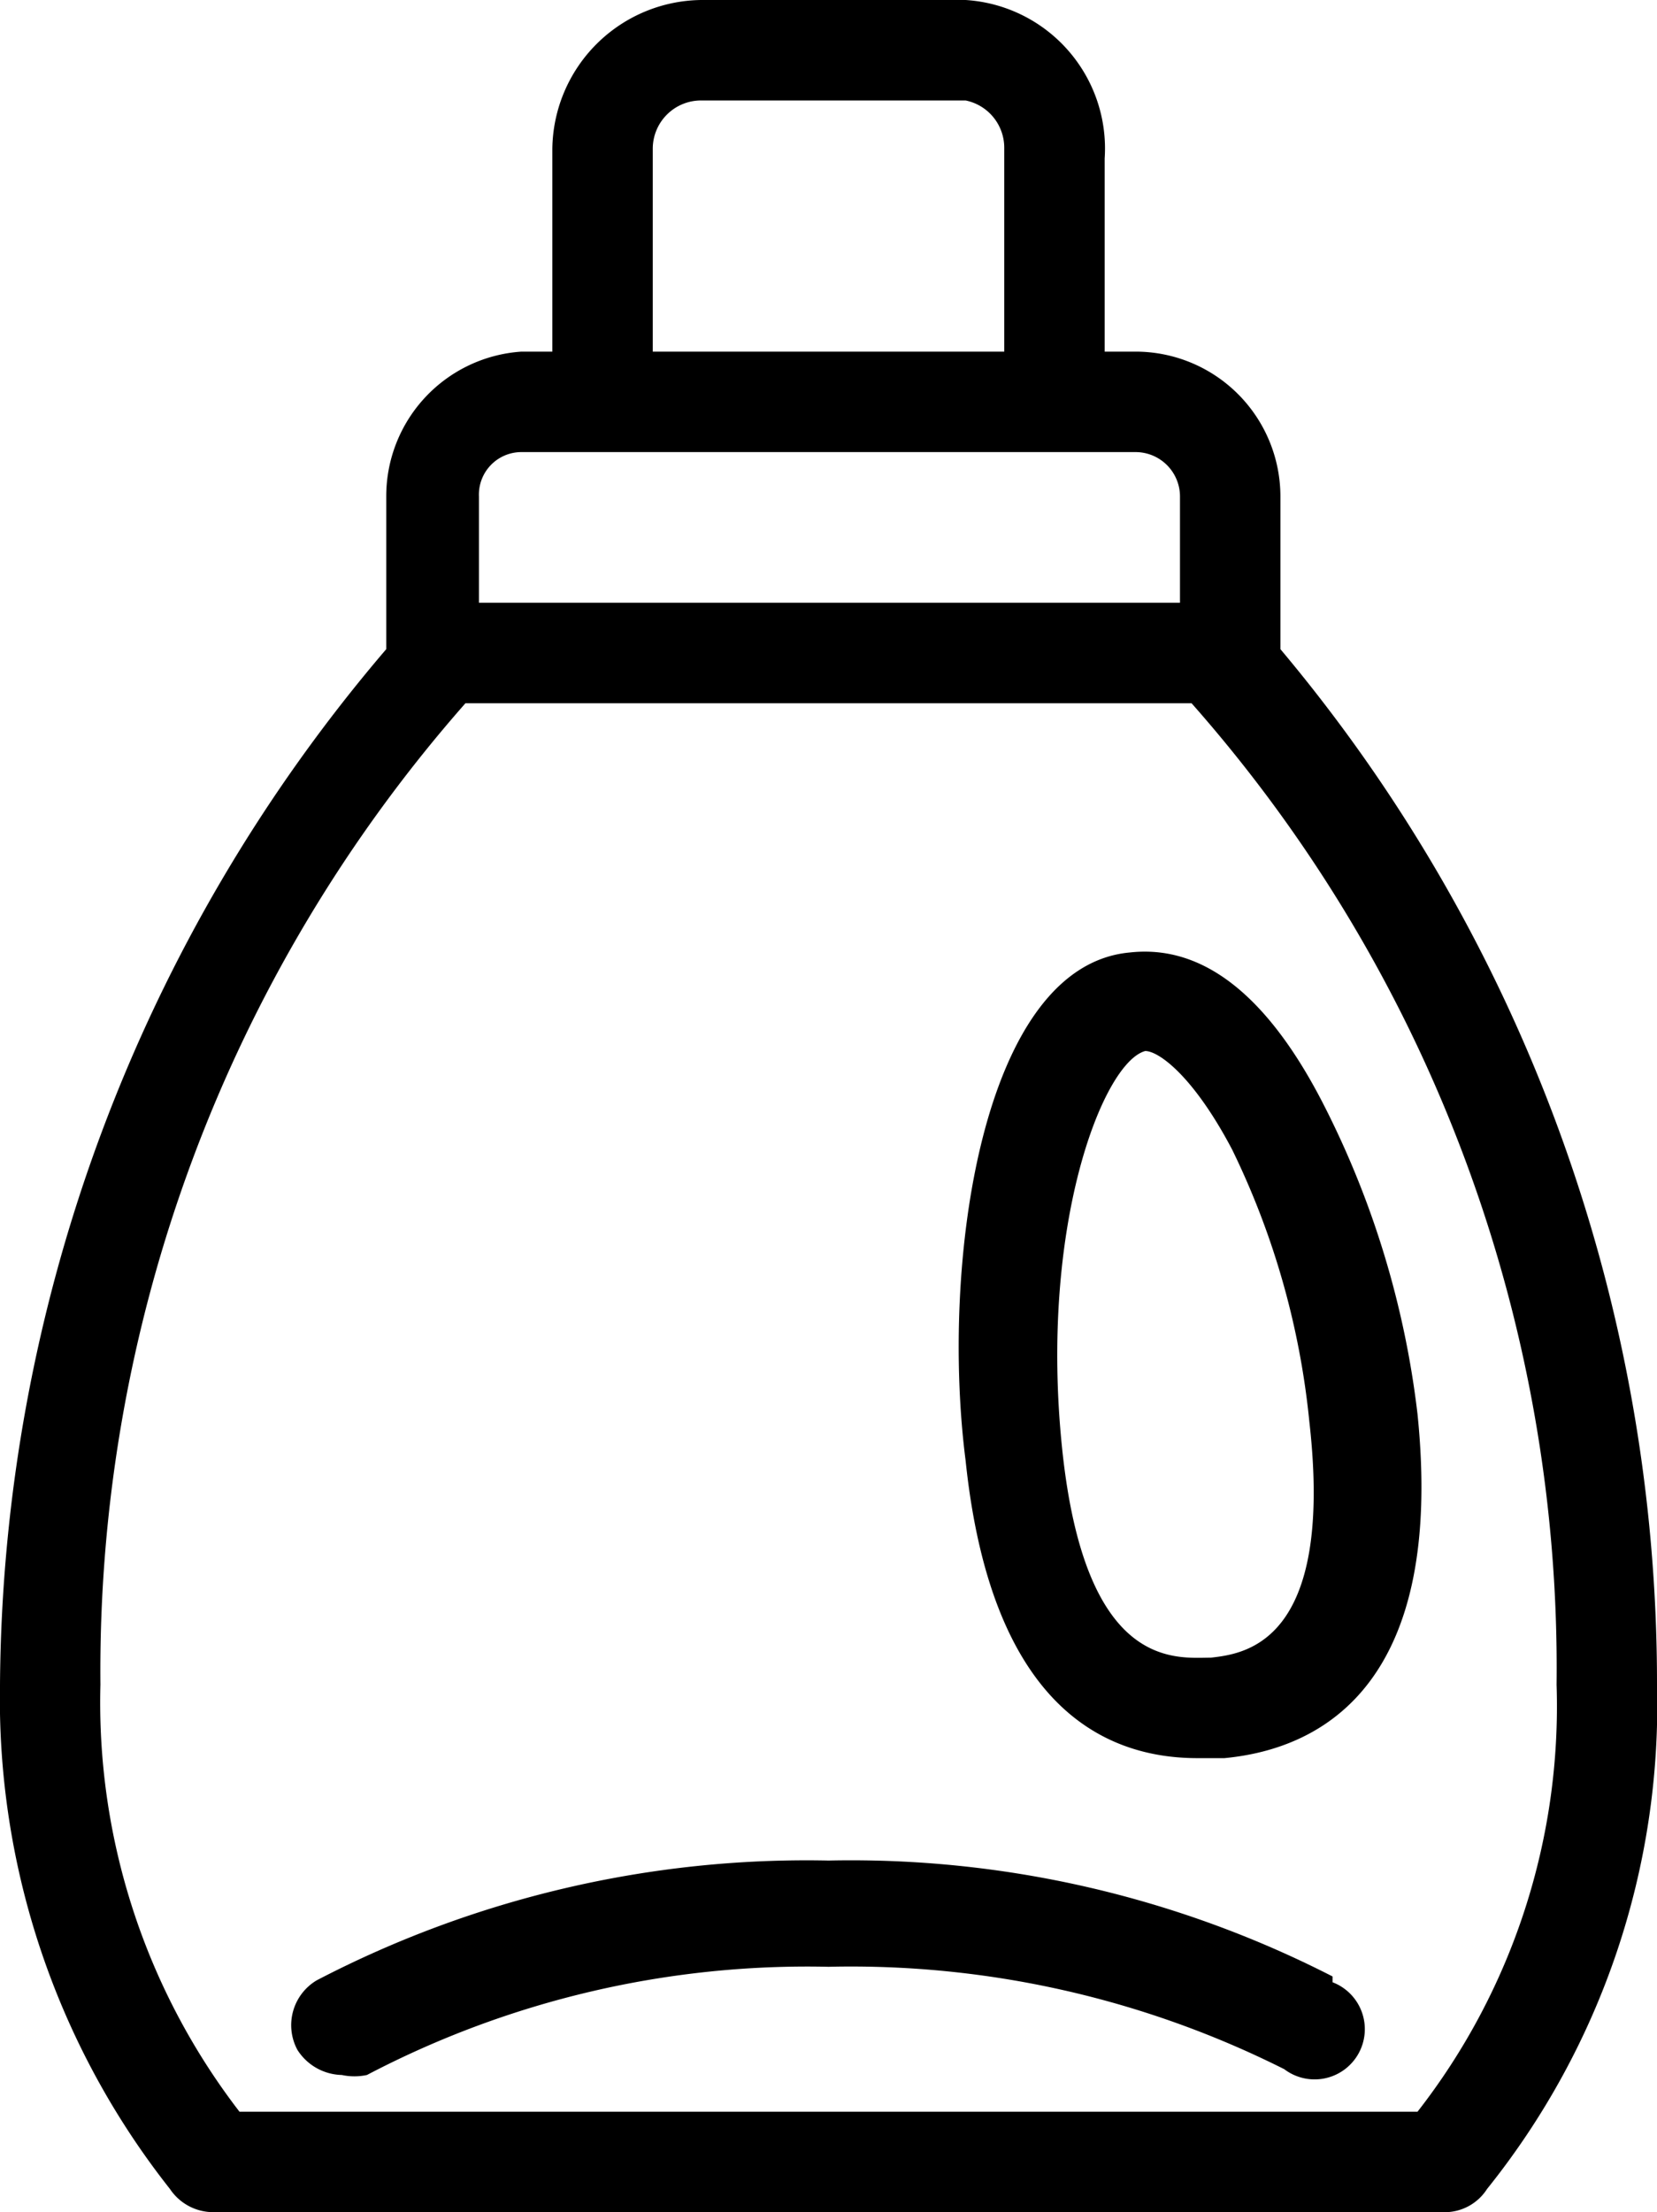
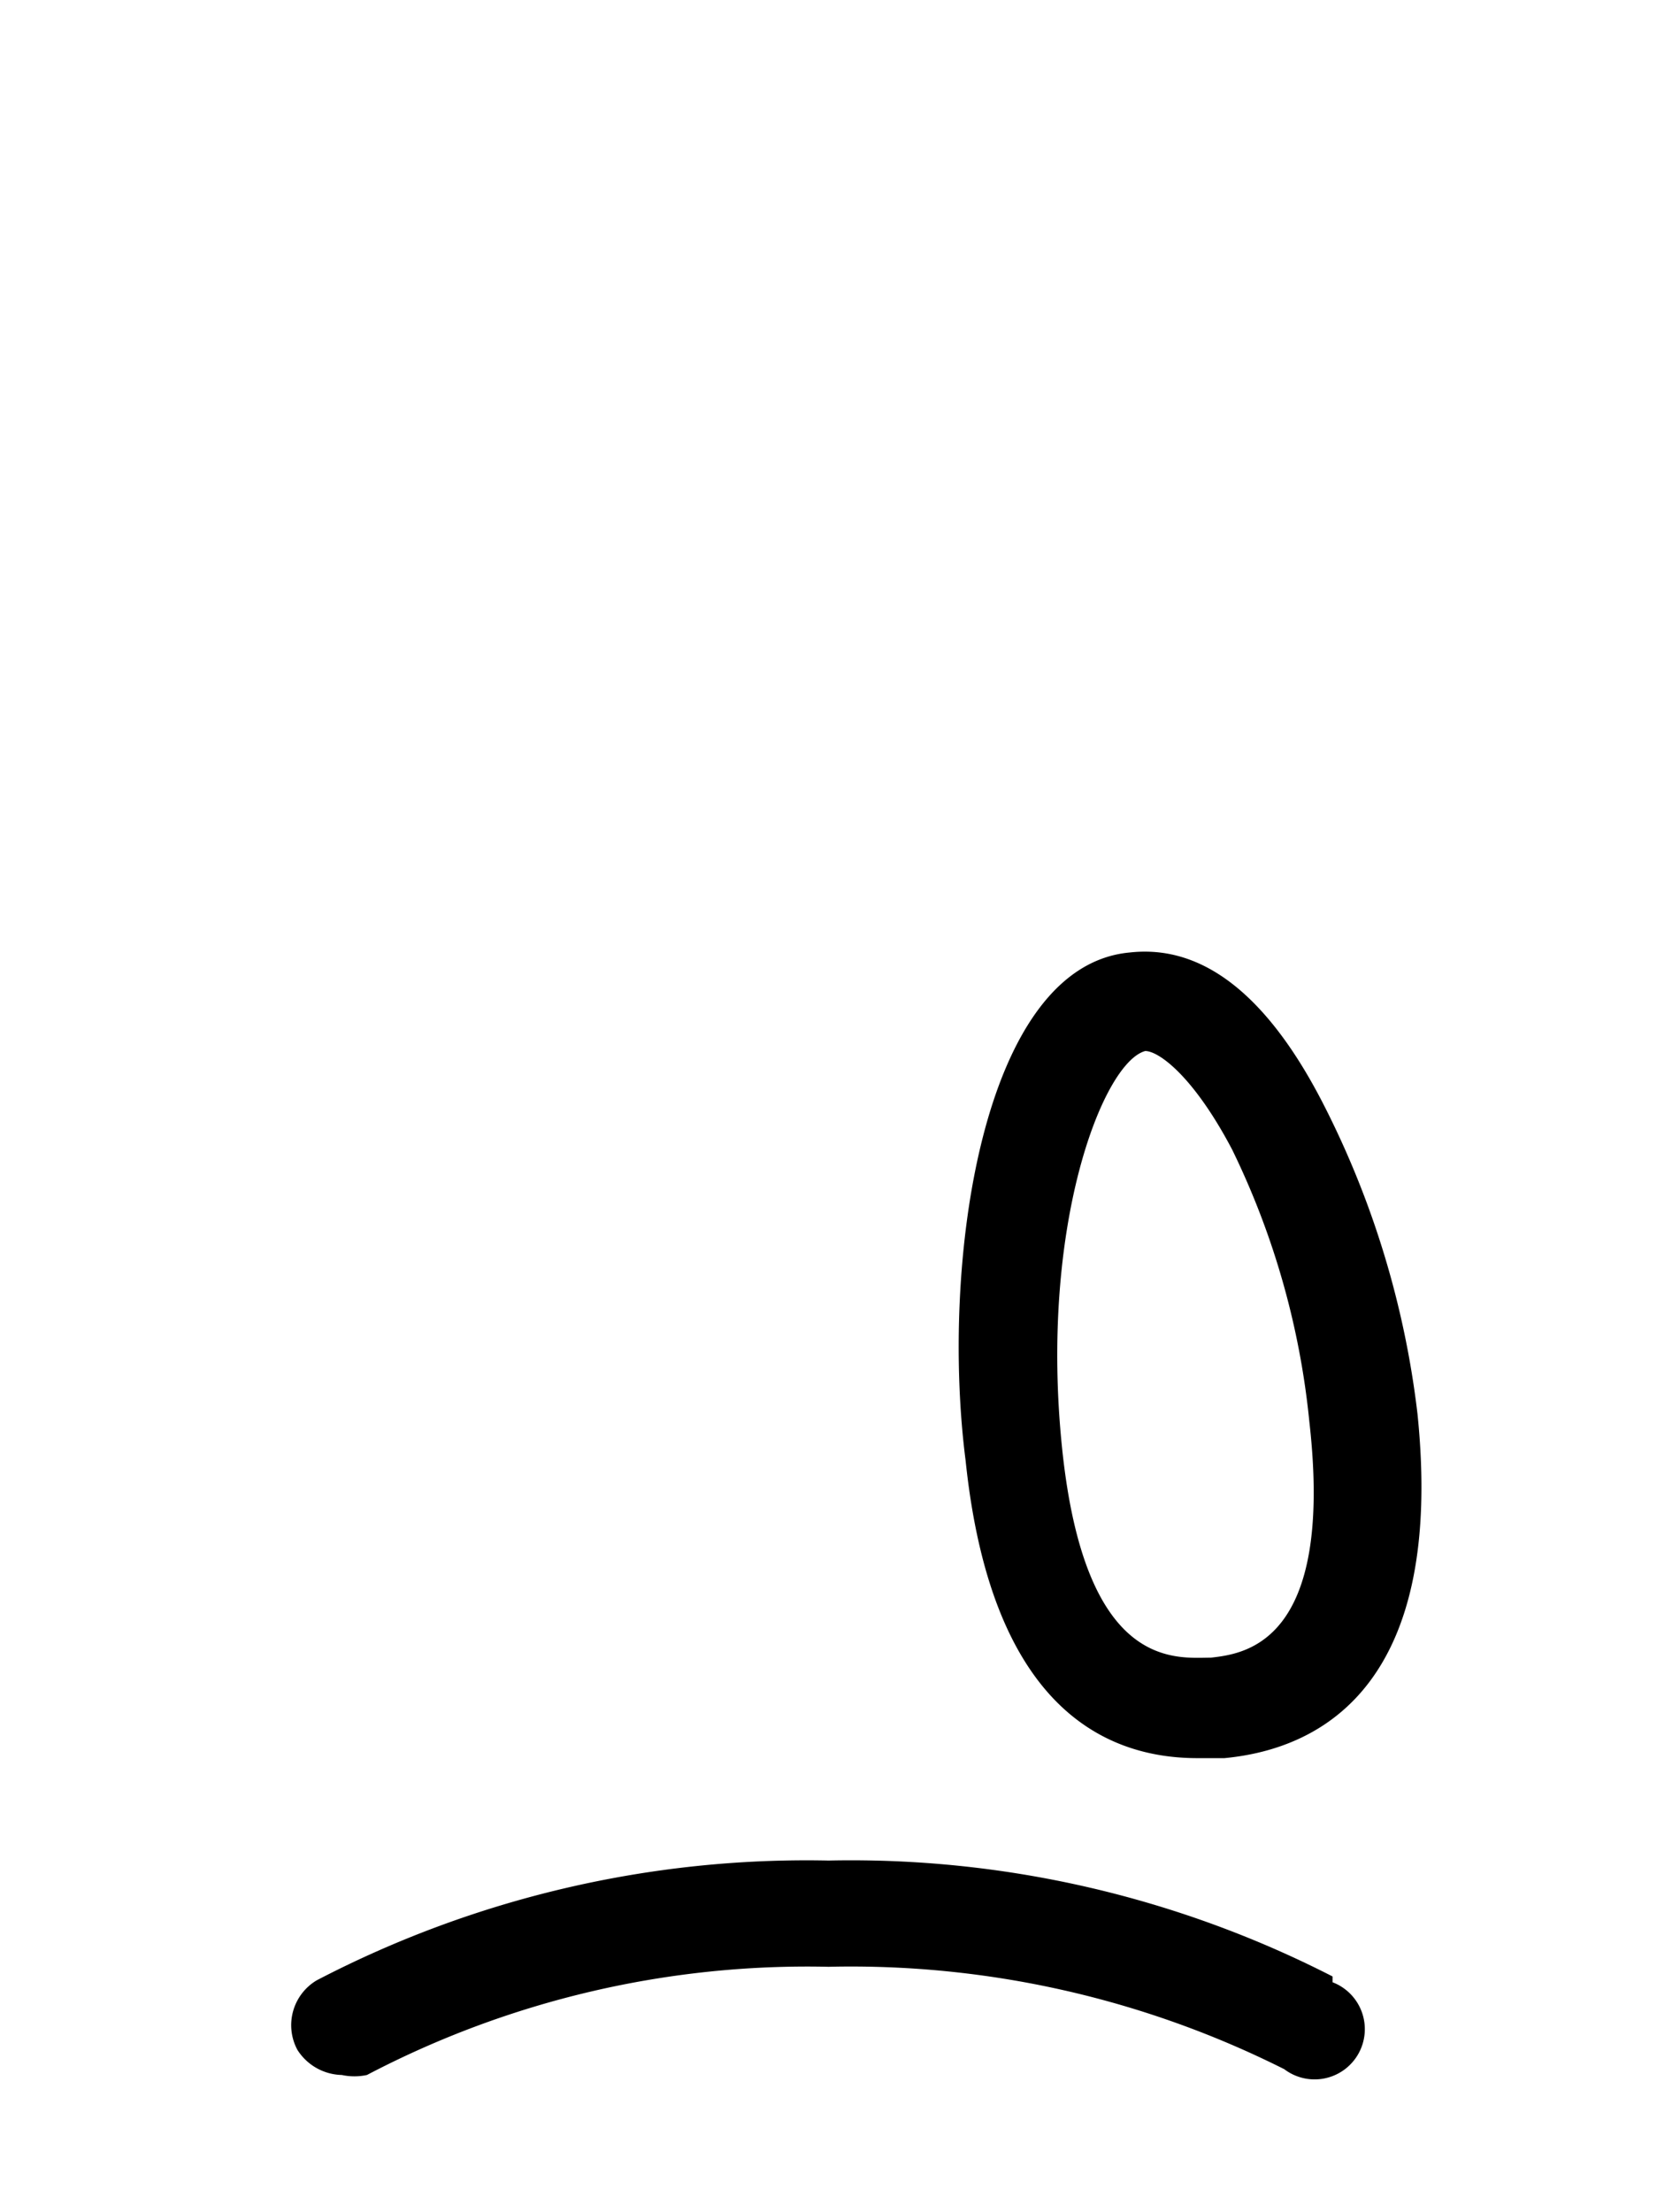
<svg xmlns="http://www.w3.org/2000/svg" viewBox="0 0 8.58 11.45">
  <title>Asset 7</title>
  <g id="Layer_2" data-name="Layer 2">
    <g id="Layer_1-2" data-name="Layer 1">
-       <path d="M6.85,5.71c-.36-.7-.73-.81-1-.78C5.08,5,4.87,6.55,5,7.56c.13,1.25.7,1.54,1.2,1.54h.14c.53-.05,1.14-.41,1-1.78A4.73,4.73,0,0,0,6.85,5.71ZM6.27,8.58c-.18,0-.65.07-.77-1.08s.21-2,.43-2.06h0c.07,0,.25.13.45.51a4.14,4.14,0,0,1,.4,1.41C6.91,8.51,6.44,8.56,6.27,8.58Z" />
-       <path d="M6.63,3.36V2.57a.75.75,0,0,0-.75-.75H5.72v-1A.77.77,0,0,0,5,0H3.63a.78.78,0,0,0-.77.77V1.82H2.7A.75.75,0,0,0,2,2.57v.79A8.33,8.33,0,0,0,0,8.72a4.09,4.09,0,0,0,.88,2.61.27.27,0,0,0,.22.12H7.49a.26.26,0,0,0,.21-.12,4,4,0,0,0,.88-2.61A8.32,8.32,0,0,0,6.63,3.36ZM3.38.77A.25.25,0,0,1,3.63.52H5A.25.25,0,0,1,5.2.77V1.82H3.38ZM2.7,2.34H5.88a.23.23,0,0,1,.23.23v.55H2.48V2.57A.22.22,0,0,1,2.7,2.34Zm4.64,8.59H1.24A3.47,3.47,0,0,1,.52,8.72,7.58,7.58,0,0,1,2.41,3.64H6.17A7.54,7.54,0,0,1,8.06,8.72,3.41,3.41,0,0,1,7.34,10.93Z" />
+       <path d="M6.85,5.71c-.36-.7-.73-.81-1-.78C5.08,5,4.87,6.55,5,7.56c.13,1.25.7,1.54,1.2,1.54h.14c.53-.05,1.14-.41,1-1.78A4.73,4.73,0,0,0,6.85,5.71ZM6.27,8.58c-.18,0-.65.07-.77-1.08s.21-2,.43-2.06c.07,0,.25.13.45.51a4.14,4.14,0,0,1,.4,1.41C6.91,8.51,6.44,8.56,6.27,8.58Z" />
      <path d="M6.9,10.23a5.47,5.47,0,0,0-2.61-.6,5.49,5.49,0,0,0-2.65.62.27.27,0,0,0-.1.36.28.28,0,0,0,.23.13.31.31,0,0,0,.13,0,4.91,4.91,0,0,1,2.39-.56,5,5,0,0,1,2.36.53.26.26,0,1,0,.25-.45Z" />
    </g>
  </g>
</svg>